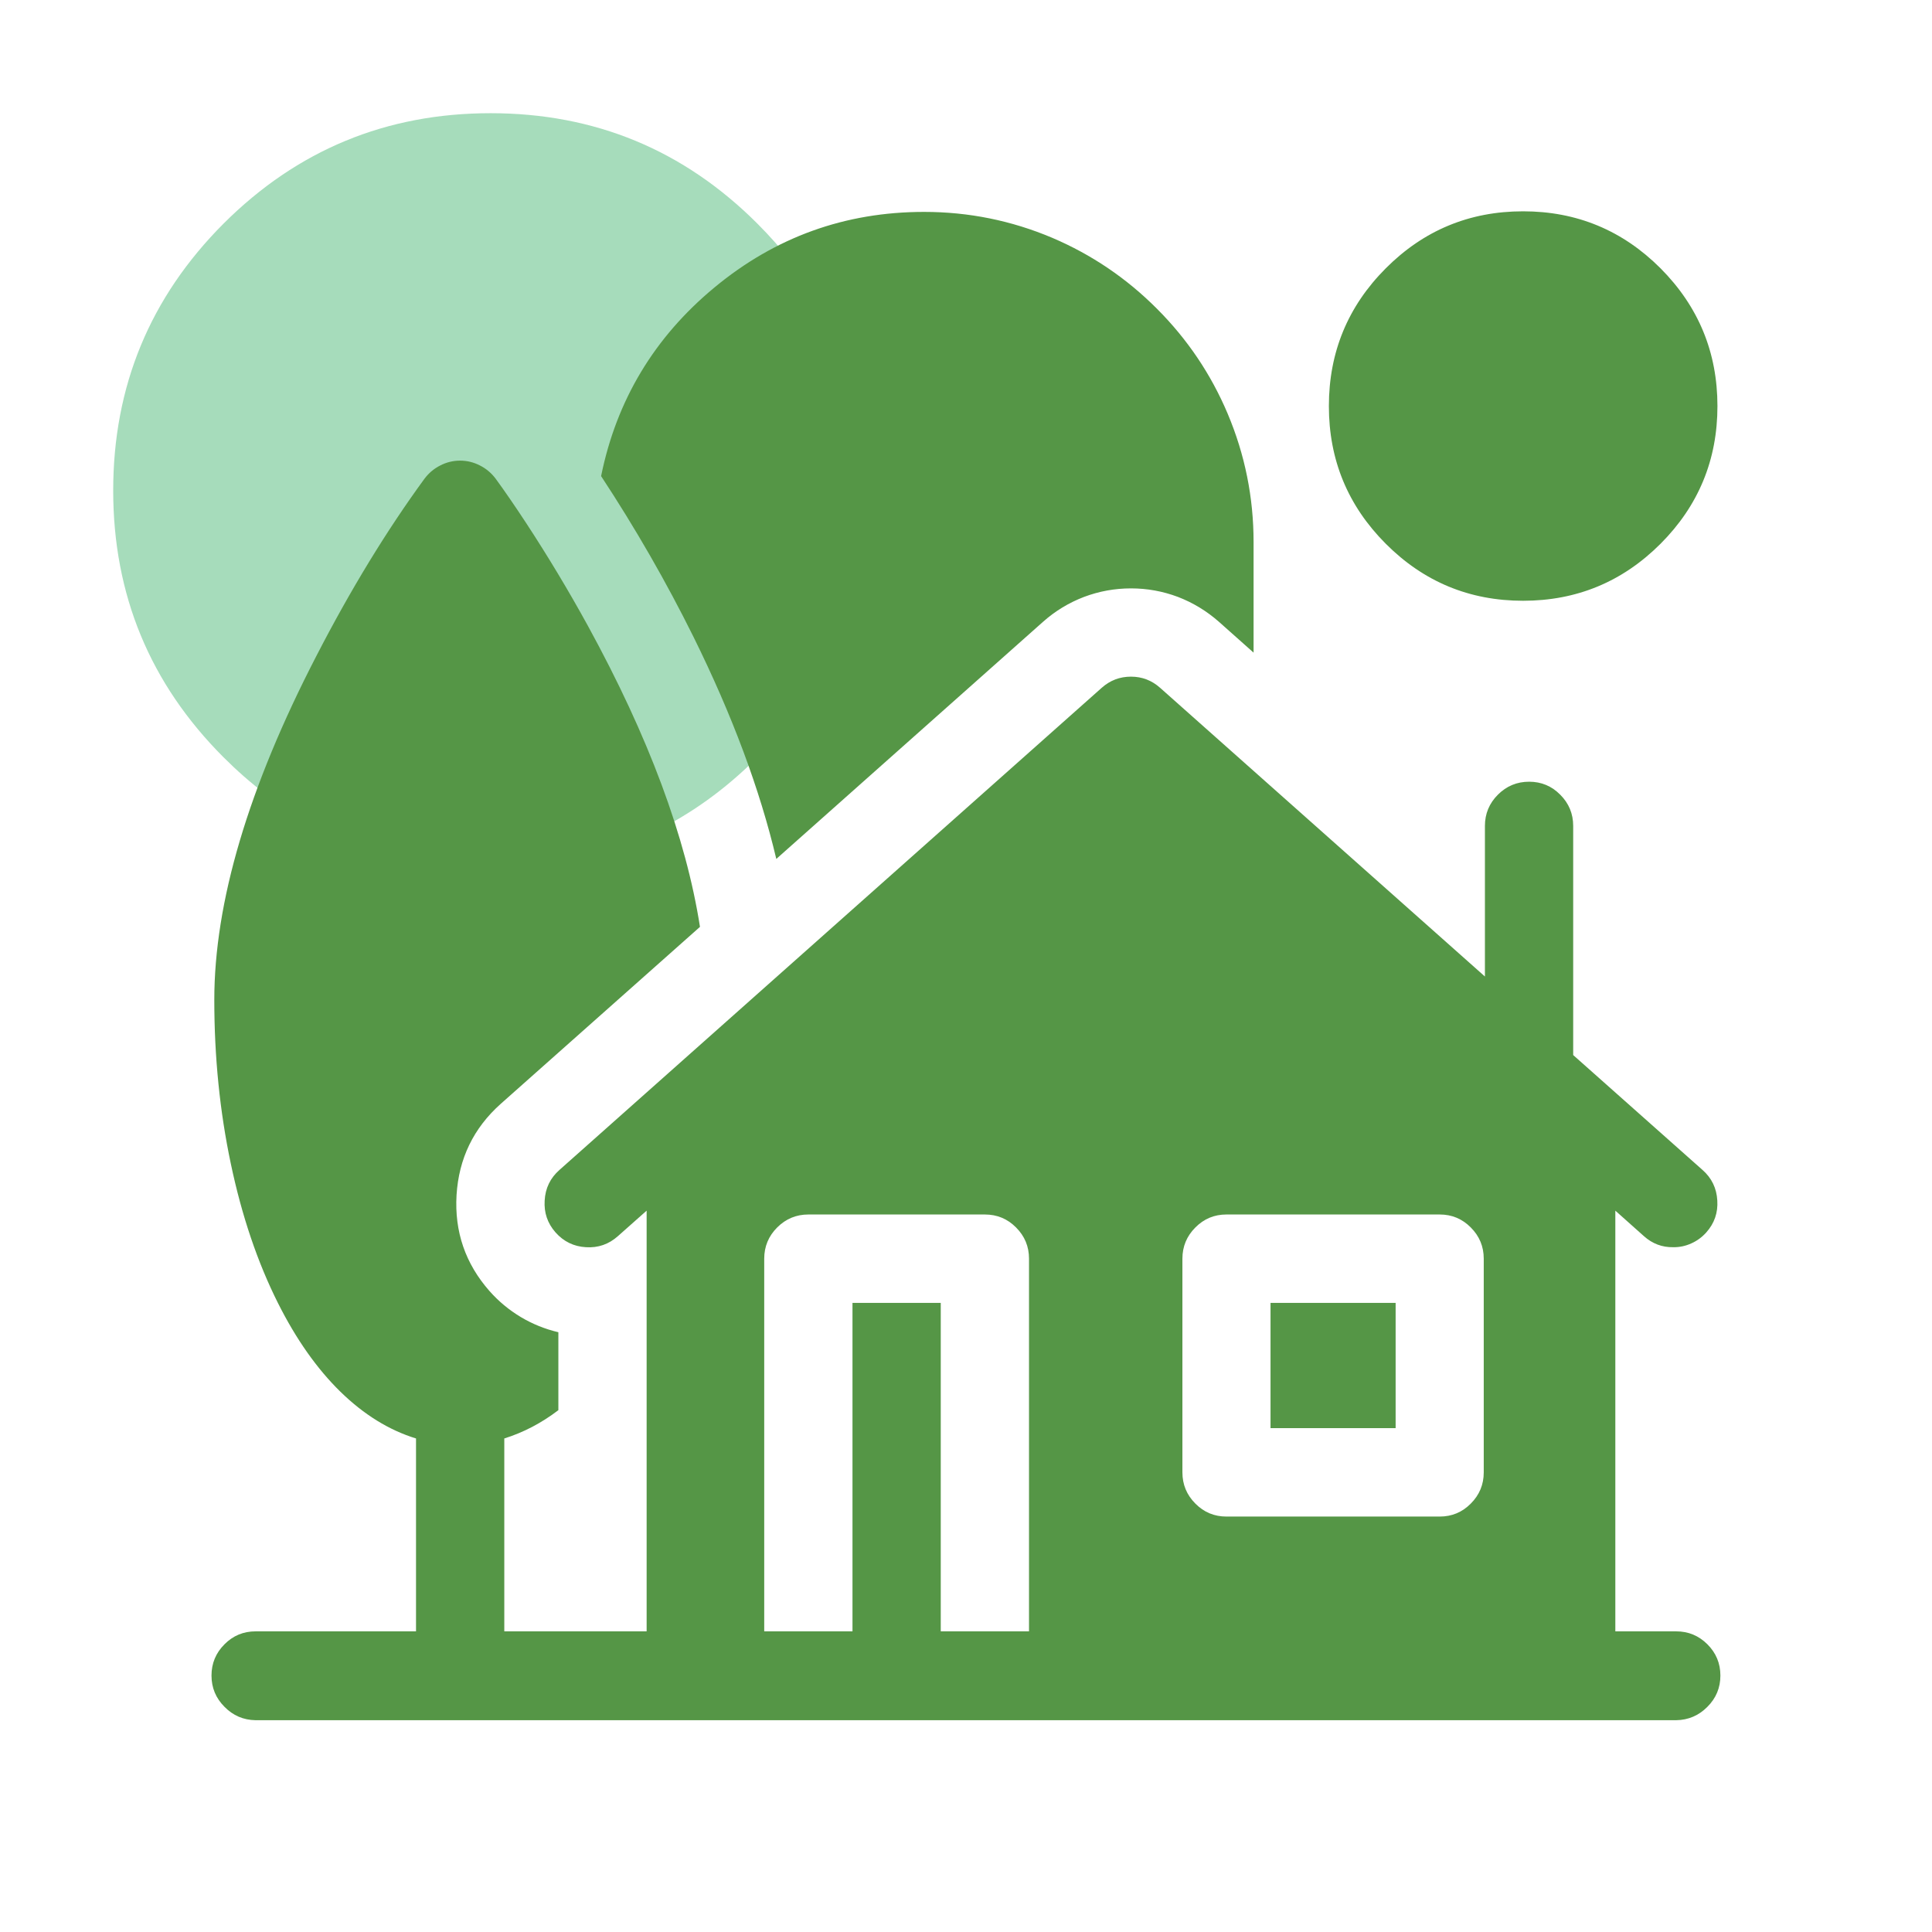
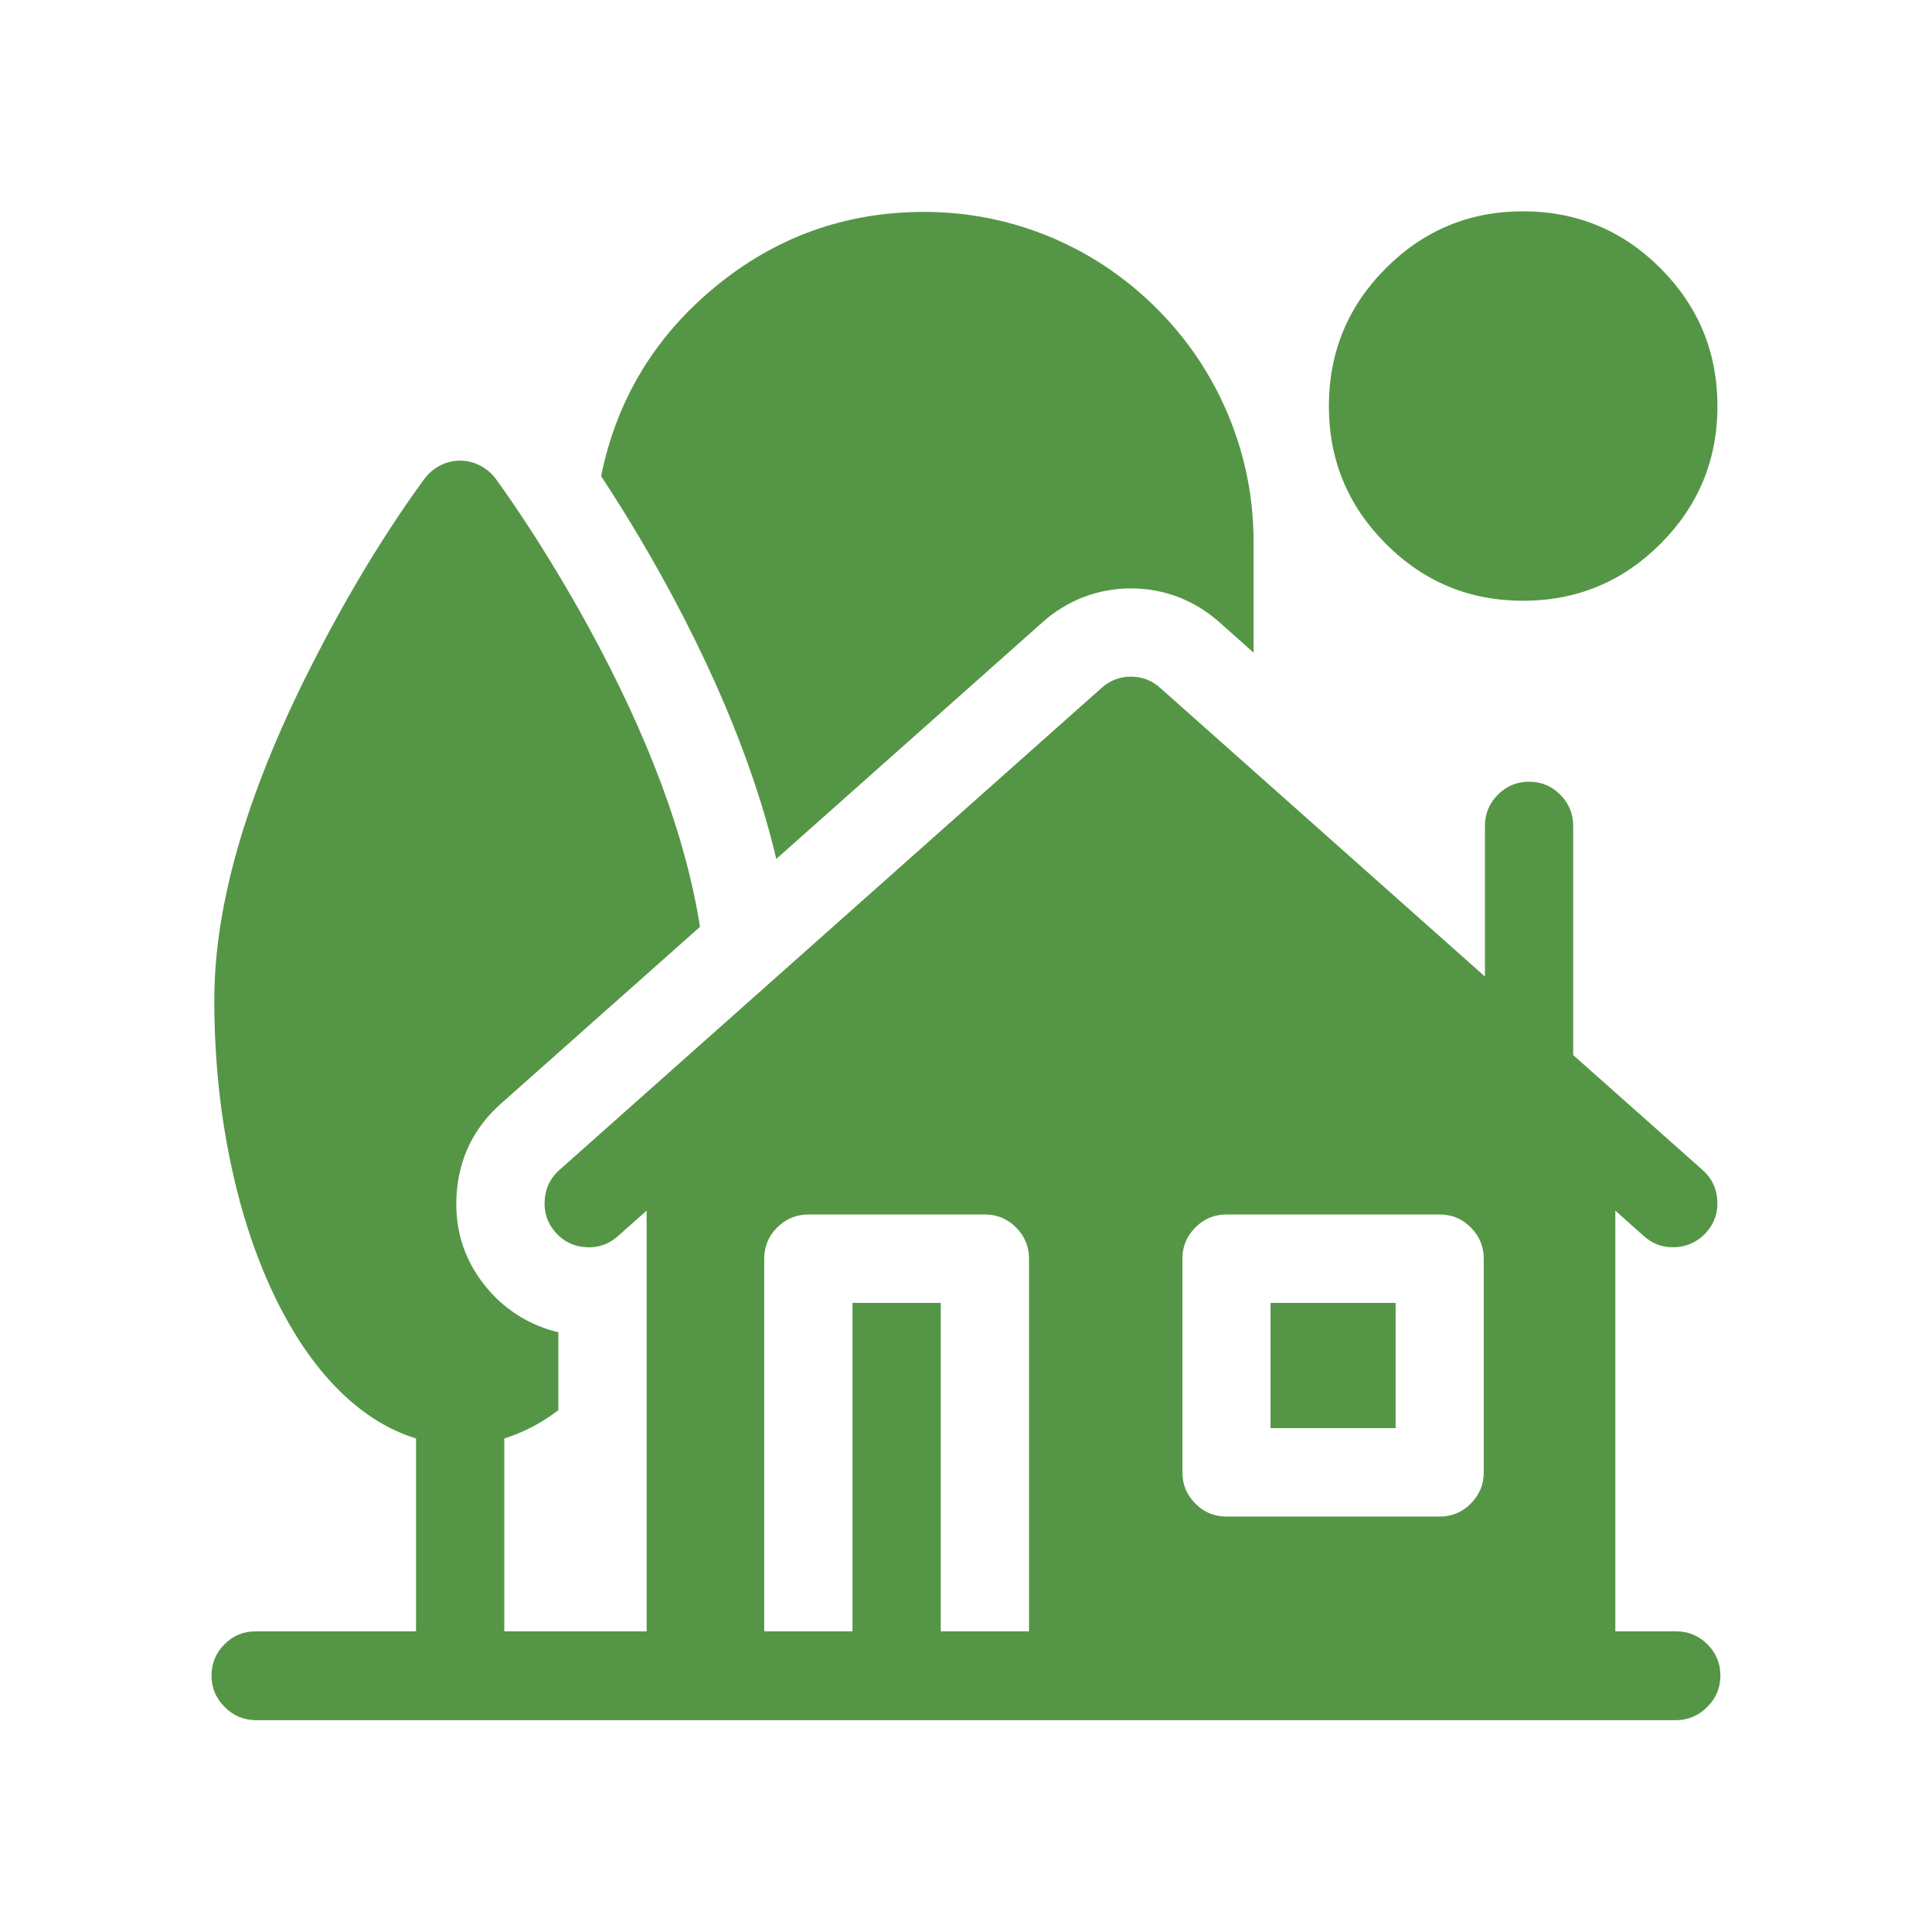
<svg xmlns="http://www.w3.org/2000/svg" xmlns:xlink="http://www.w3.org/1999/xlink" version="1.1" preserveAspectRatio="none" x="0px" y="0px" width="512px" height="512px" viewBox="0 0 512 512">
  <defs>
    <g id="Layer12_0_FILL">
-       <path fill="#A6DCBB" stroke="none" d=" M 223.3 93.2 Q 218.35 80.5 209.7 69.4 205.6 64.15 200.7 59.25 171.45 30 130 30 88.55 30 59.25 59.25 30 88.55 30 130 30 171.45 59.25 200.7 80.6 222.05 108.4 227.85 118.75 230 130 230 135.45 230 140.7 229.5 175.3 226.15 200.7 200.7 230 171.45 230 130 230 110.25 223.3 93.2 Z" />
-     </g>
+       </g>
    <g id="Layer2_0_FILL">
      <path fill="#559646" stroke="none" d=" M 457.65 197.95 Q 453.3 193.55 447.1 193.55 440.9 193.55 436.5 197.95 432.1 202.35 432.1 208.55 L 432.1 259.65 321.9 161.7 Q 317.65 157.9 312 157.9 306.3 157.9 302.05 161.7 L 118.05 325.3 Q 113.4 329.4 113.05 335.65 112.65 341.85 116.75 346.5 120.9 351.15 127.05 351.5 133.25 351.9 137.9 347.75 L 147.65 339.1 147.65 481.85 99.35 481.85 99.35 416.4 Q 109.1 413.35 117.7 406.8 L 117.7 380.35 Q 110.9 378.75 104.95 375.2 98.95 371.6 94.35 366.4 82.05 352.45 83.15 333.8 84.3 315.2 98.15 302.85 L 165.75 242.8 Q 158.6 197.1 127.8 140.8 117.95 122.85 106.75 105.75 100.9 96.85 96.4 90.7 94.25 87.85 91.1 86.25 87.9 84.6 84.35 84.6 80.8 84.6 77.6 86.25 74.45 87.85 72.3 90.7 53 117.1 35.55 150.95 0.95 217.9 0.95 267.6 0.95 296.6 6.55 323.15 12.15 349.75 22.6 370.55 31.8 388.85 43.75 400.55 55.7 412.2 69.4 416.4 L 69.4 481.85 14.95 481.85 Q 8.75 481.85 4.4 486.25 0 490.65 0 496.85 0 503.05 4.4 507.45 8.75 511.9 14.95 512 L 497 512 Q 503.2 511.9 507.6 507.45 512 503.05 512 496.85 512 490.65 507.6 486.25 503.2 481.85 497 481.85 L 476.35 481.85 476.35 339.1 486.05 347.75 Q 490.35 351.6 496 351.5 499.2 351.55 502.15 350.2 505.05 348.9 507.2 346.5 511.35 341.85 510.95 335.65 510.6 329.4 505.95 325.3 L 462.05 286.3 462.05 208.55 Q 462.05 202.35 457.65 197.95 M 333.85 344.8 Q 338.2 340.4 344.4 340.4 L 416.75 340.4 Q 422.95 340.4 427.3 344.8 431.7 349.2 431.7 355.4 L 431.7 427.9 Q 431.7 434.1 427.3 438.5 422.95 442.9 416.75 442.9 L 344.4 442.9 Q 338.2 442.9 333.85 438.5 329.45 434.1 329.45 427.9 L 329.45 355.4 Q 329.45 349.2 333.85 344.8 M 191.95 344.8 Q 196.35 340.4 202.55 340.4 L 262.4 340.4 Q 268.65 340.4 273 344.8 277.4 349.2 277.4 355.4 L 277.4 481.85 247.45 481.85 247.45 370.4 217.5 370.4 217.5 481.85 187.55 481.85 187.55 355.4 Q 187.55 349.2 191.95 344.8 M 401.8 370.4 L 359.35 370.4 359.35 412.9 401.8 412.9 401.8 370.4 M 327.95 130.85 Q 335.6 133.8 341.8 139.25 L 353.6 149.75 353.6 112.25 Q 353.6 89.5 344.8 68.65 336.3 48.55 320.8 33.05 305.35 17.55 285.3 9 264.5 0.2 241.8 0.2 201.6 0.2 170.65 25.85 140.05 51.2 132.2 89.85 149.75 116.55 163.55 144.4 183.25 184.25 191.65 219.75 L 282.2 139.25 Q 288.35 133.8 296.05 130.85 303.75 127.95 312 127.95 320.25 127.95 327.95 130.85 M 511 66.1 Q 511 38.75 491.7 19.35 472.35 0 445.05 0 417.75 0 398.45 19.35 379.15 38.7 379.15 66.1 379.15 93.45 398.45 112.8 417.75 132.15 445.05 132.15 472.35 132.15 491.7 112.8 511 93.45 511 66.1 Z" />
    </g>
  </defs>
  <g transform="matrix( 1, 0, 0, 1, 0,0) ">
    <use xlink:href="#Layer12_0_FILL" />
  </g>
  <g transform="matrix( 0.781, 0, 0, 0.781, 56.05,56) ">
    <use xlink:href="#Layer2_0_FILL" />
  </g>
</svg>